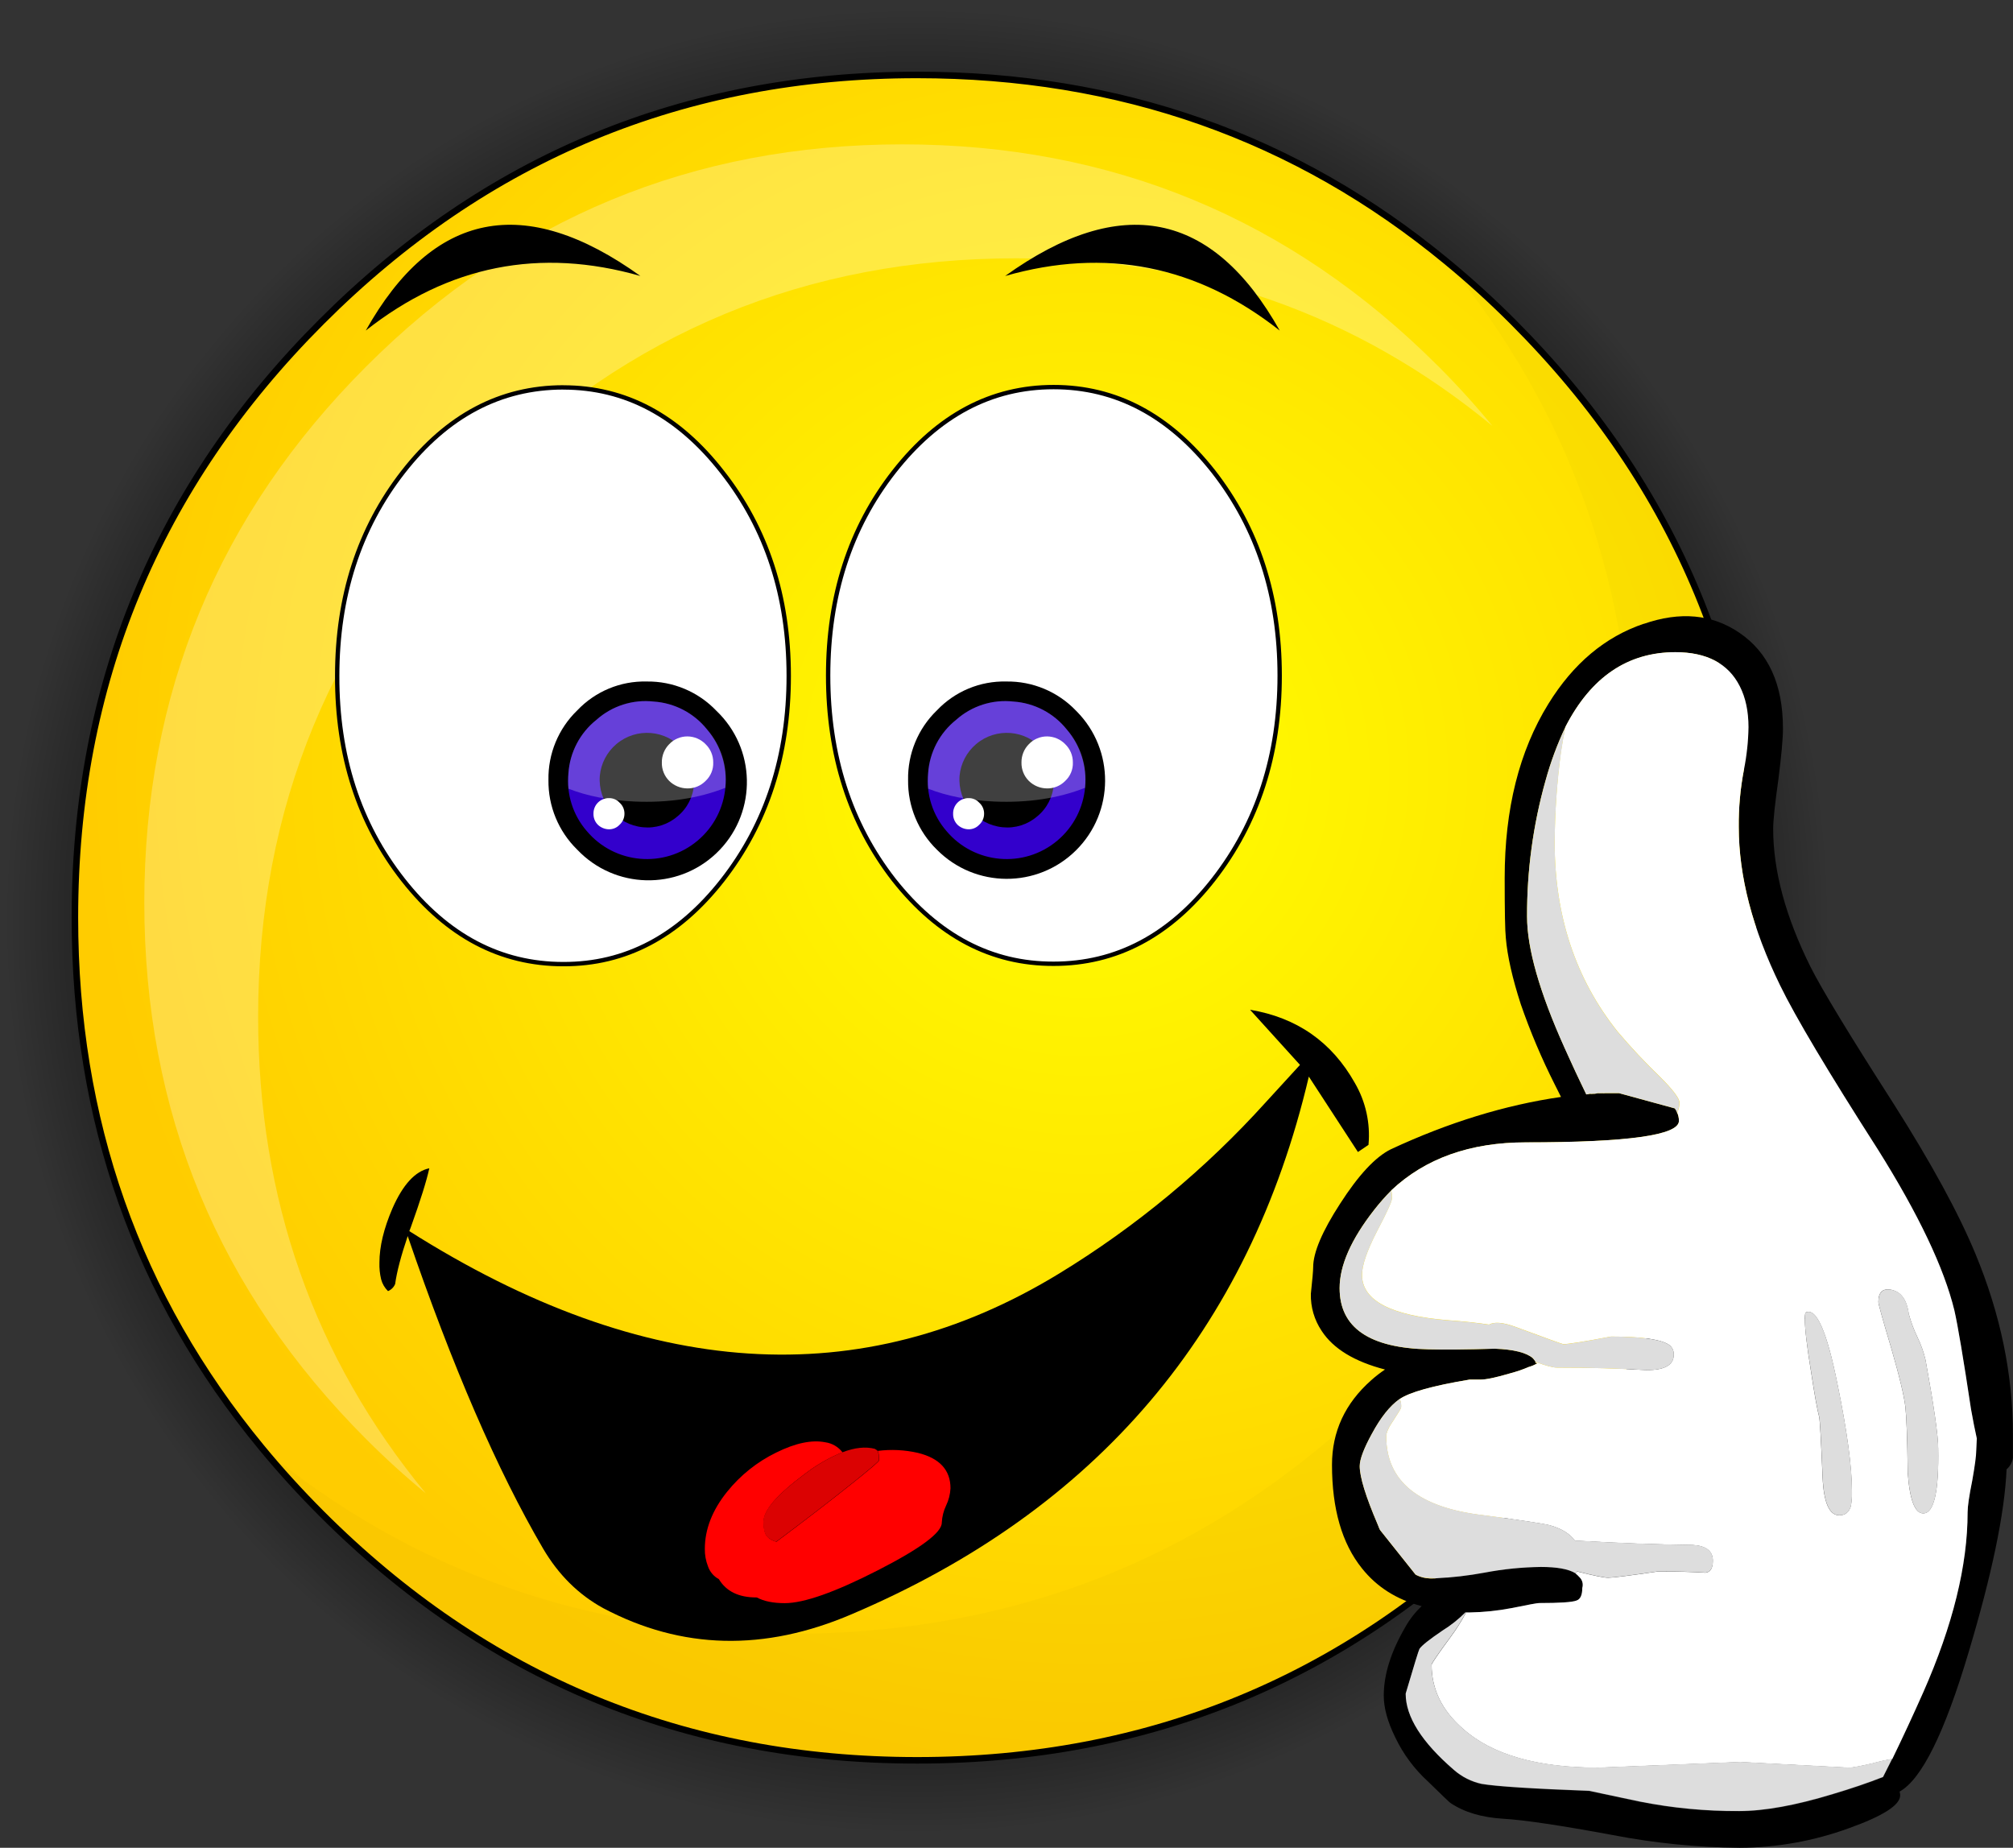
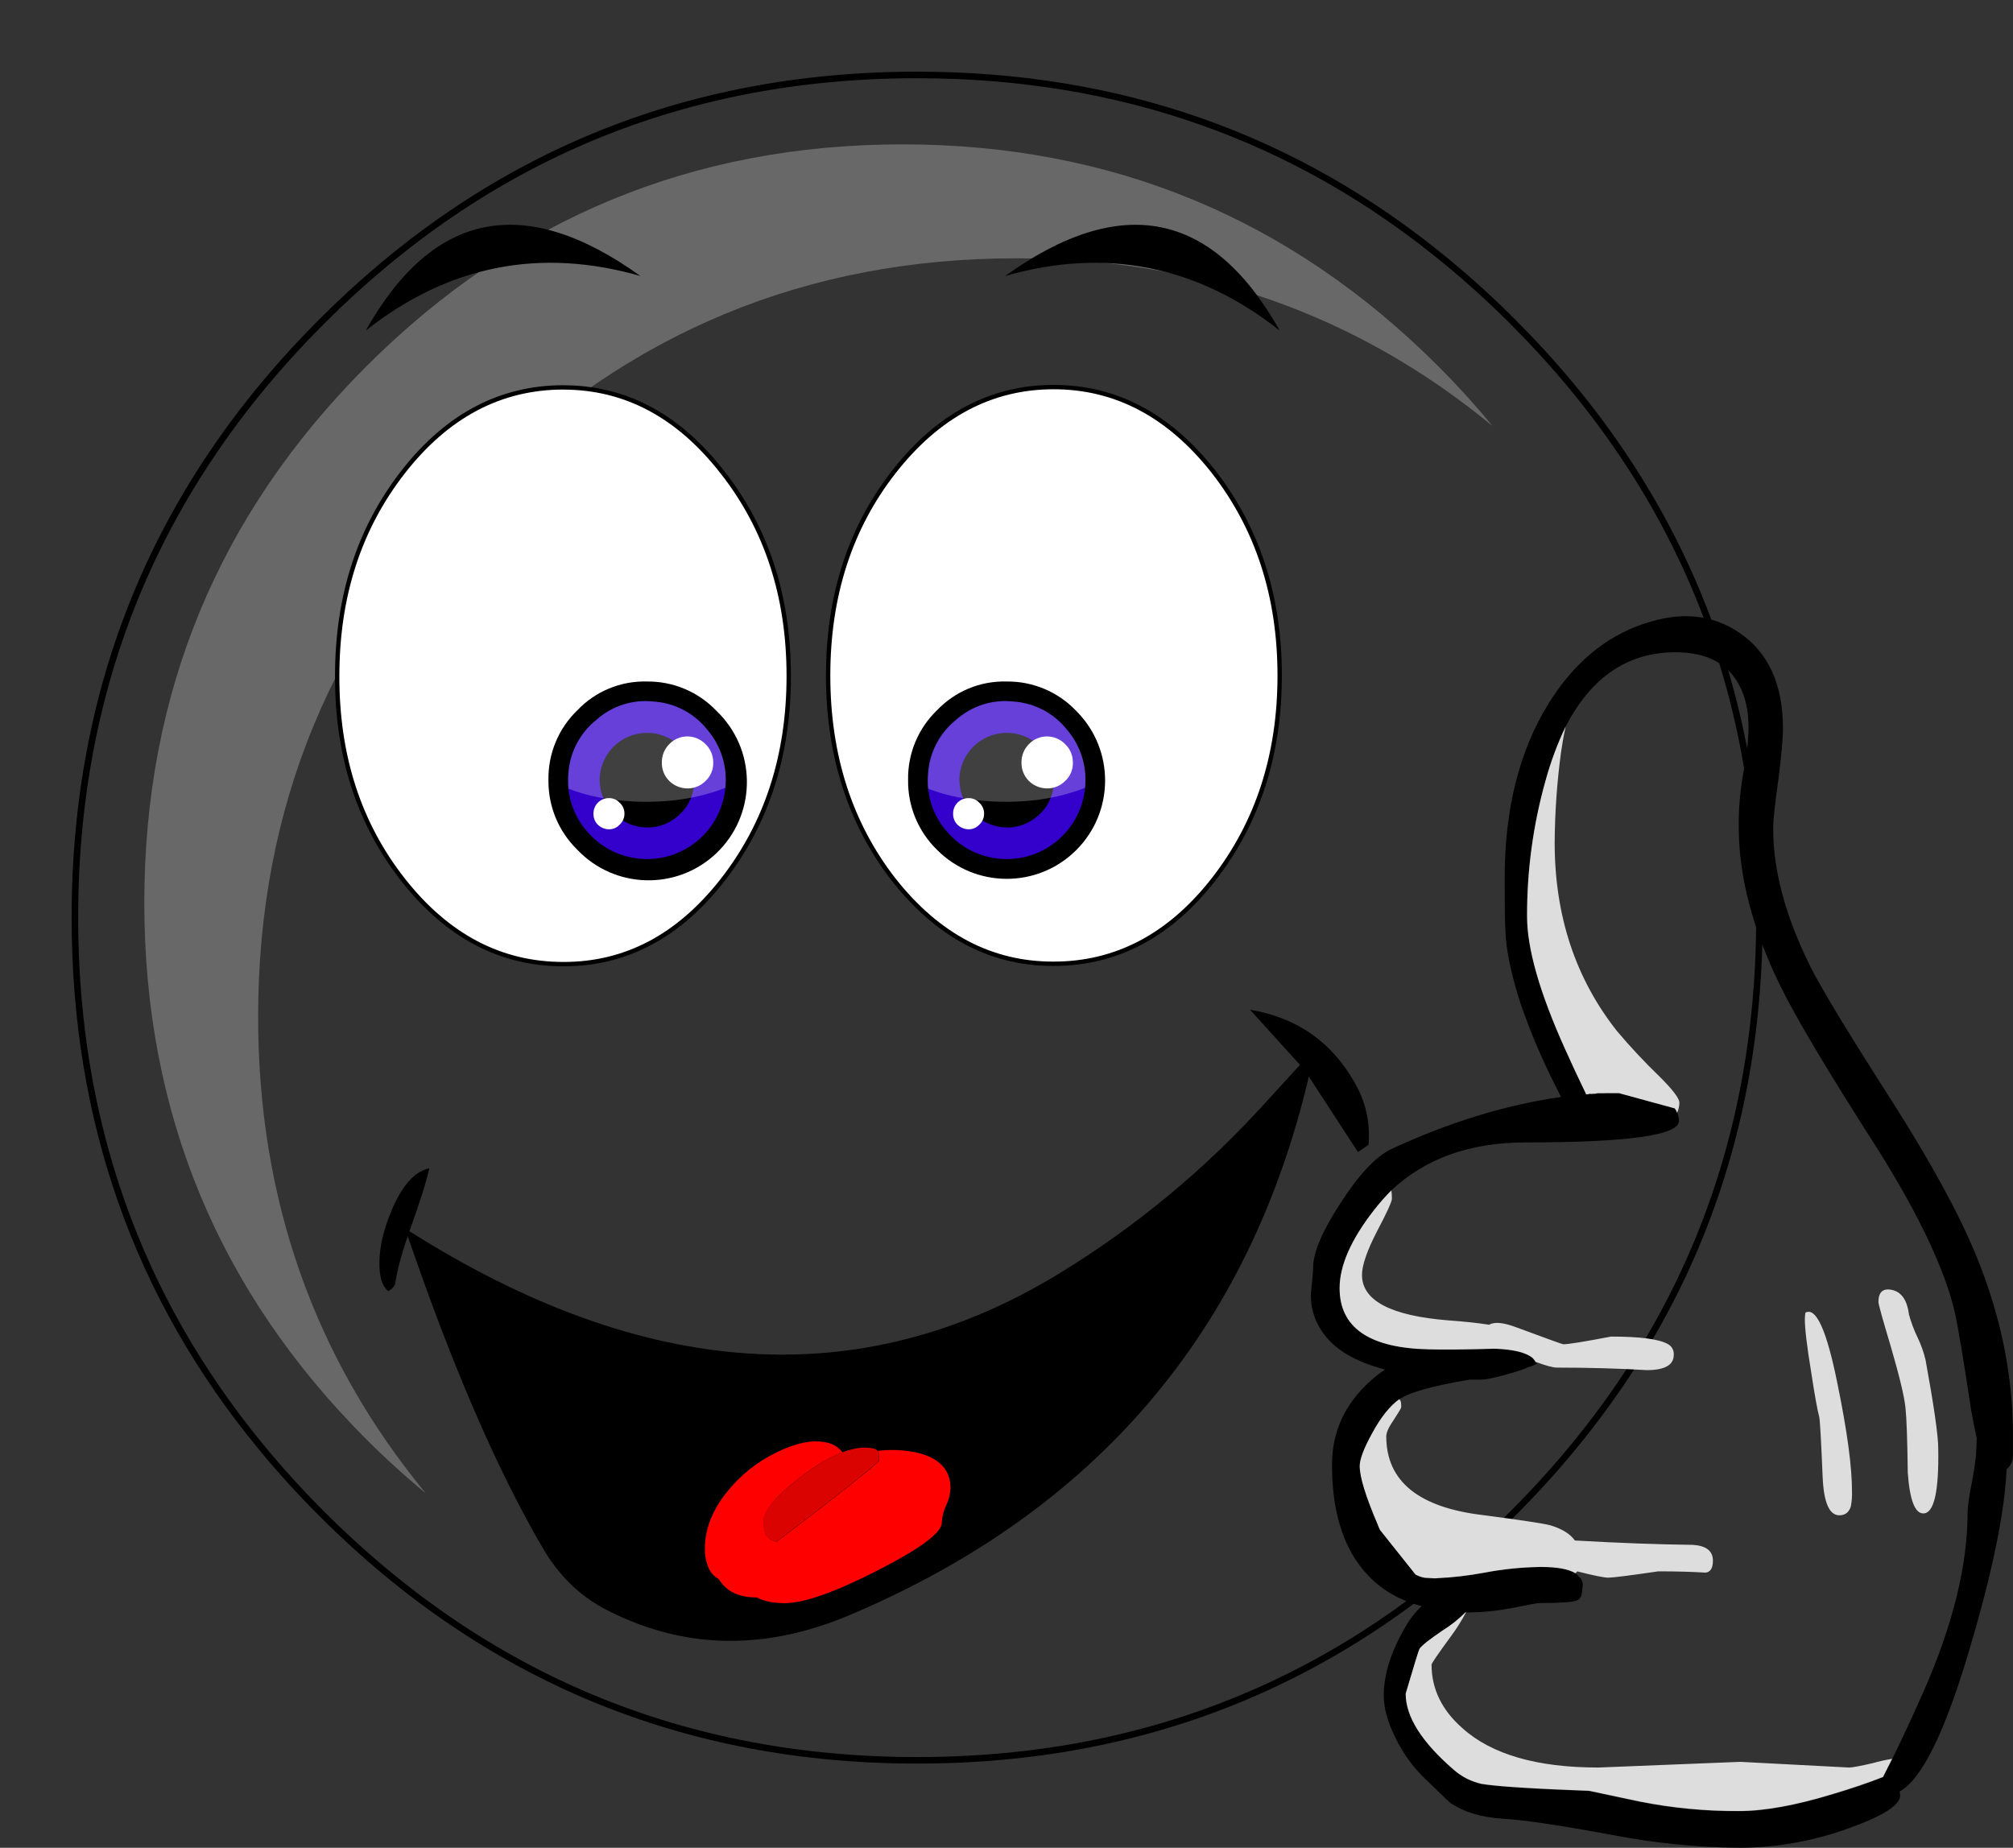
<svg xmlns="http://www.w3.org/2000/svg" version="1.0" id="Layer_1" x="0px" y="0px" viewBox="0 0 924.56 848.65" enable-background="new 0 0 924.56 848.65" xml:space="preserve">
  <rect x="0" y="0" width="924.56" height="848.65" fill="#333333" stroke="none" />
  <title>emoji1_0025</title>
  <radialGradient id="SVGID_1_" cx="316.326" cy="178.246" r="166.424" gradientTransform="matrix(2.51 0.21 -0.21 2.51 -335.34 -90.78)" gradientUnits="userSpaceOnUse">
    <stop offset="0.78" style="stop-color:#000000;stop-opacity:0.7" />
    <stop offset="1" style="stop-color:#000000;stop-opacity:0" />
  </radialGradient>
-   <path fill="url(#SVGID_1_)" d="M719.27,123.55c-10.753-10.76-21.8-20.803-33.14-30.13C610.777,31.14,522.527,0,421.38,0  C305.033,0,205.737,41.183,123.49,123.55S0.08,305.26,0,421.58c0,101.187,31.123,189.477,93.37,264.87  c9.333,11.333,19.373,22.387,30.12,33.16C205.737,801.87,305.033,843,421.38,843s215.643-41.133,297.89-123.4  c82.24-82.28,123.36-181.613,123.36-298C842.63,305.213,801.51,205.863,719.27,123.55z" />
  <radialGradient id="SVGID_2_" cx="316.094" cy="178.276" r="182.1" gradientTransform="matrix(2.51 0.21 -0.21 2.51 -257.35 -158.99)" gradientUnits="userSpaceOnUse">
    <stop offset="0" style="stop-color:#FFFF00" />
    <stop offset="1" style="stop-color:#FFCC00" />
  </radialGradient>
-   <path fill="url(#SVGID_2_)" d="M694.82,147.75c-9.827-9.833-19.947-19.037-30.36-27.61c-69.227-57.147-150.297-85.72-243.21-85.72  c-106.833,0-198.023,37.777-273.57,113.33S34.373,314.537,34.4,421.45c0,92.953,28.563,174.057,85.69,243.31  c8.567,10.42,17.767,20.547,27.6,30.38c75.54,75.56,166.727,113.34,273.56,113.34s198.023-37.777,273.57-113.33  c75.52-75.56,113.28-166.793,113.28-273.7C808.1,314.543,770.34,223.31,694.82,147.75z" />
  <path fill="none" stroke="#000000" stroke-width="3" stroke-linecap="round" stroke-linejoin="round" d="M694.82,147.75  c75.52,75.56,113.28,166.793,113.28,273.7c0,106.907-37.76,198.14-113.28,273.7c-75.52,75.553-166.71,113.33-273.57,113.33  S223.2,770.703,147.68,695.15c-9.827-9.833-19.027-19.96-27.6-30.38C62.96,595.51,34.4,514.403,34.4,421.45  c0-106.907,37.76-198.14,113.28-273.7S314.39,34.413,421.25,34.42c92.913,0,173.98,28.577,243.2,85.73  C674.87,128.717,684.993,137.917,694.82,147.75z" />
-   <path fill-opacity="0.02" d="M694.82,147.75c-9.827-9.833-19.947-19.037-30.36-27.61C721.487,189.313,750,270.377,750,363.33  c0,106.907-37.757,198.13-113.27,273.67S470.027,750.327,363.16,750.36c-92.913,0-173.94-28.533-243.08-85.6  c8.567,10.42,17.767,20.547,27.6,30.38c75.547,75.56,166.737,113.34,273.57,113.34s198.023-37.777,273.57-113.33  c75.52-75.56,113.28-166.793,113.28-273.7C808.1,314.543,770.34,223.31,694.82,147.75z" />
  <path fill="#FFFFFF" fill-opacity="0.26" d="M685.5,195.66c-7.727-9.413-16-18.533-24.82-27.36c-67.96-68-150.037-102-246.23-102  s-178.27,34-246.23,102C100.26,236.293,66.28,318.407,66.28,414.64S100.26,592.993,168.22,661c8.82,8.827,17.933,17.107,27.34,24.84  c-51.333-62.28-77-135.233-77-218.86c0-96.233,33.98-178.347,101.94-246.34s150.037-101.993,246.23-102  C550.33,118.633,623.253,144.307,685.5,195.66z" />
  <path d="M597.08,489.08c-5.247,5.687-10.49,11.413-15.73,17.18c-27.653,30.612-59.574,57.078-94.78,78.58  c-90.86,55.54-190.383,49.07-298.57-19.41c0.233-0.573,0.453-1.143,0.66-1.71c4.46-12.42,7.3-21.47,8.52-27.15  c-6.467,1.333-12.103,7.457-16.91,18.37c-4,9.273-6,17.58-6,24.92c-0.089,2.604,0.176,5.208,0.79,7.74  c0.544,2.045,1.633,3.905,3.15,5.38c1.489-0.609,2.671-1.791,3.28-3.28c0.767-5.587,2.69-12.92,5.77-22  c20.493,59.893,41.207,107.717,62.14,143.47c7.08,12.067,16.3,21.207,27.66,27.42c36,19.067,74.063,19.983,114.19,2.75  c112.5-47.92,182.463-130.213,209.89-246.88l22.55,34.63l4.85-3.28c0.927-9.914-1.273-19.869-6.29-28.47  c-10.573-18.8-26.61-29.993-48.11-33.58L597.08,489.08z" />
  <path fill="#DB0202" d="M386.93,667c-6.246,2.557-12.113,5.955-17.44,10.1c-12.587,9.333-18.88,16.593-18.88,21.78  c0,3.06,0.48,5.247,1.44,6.56c1.191,1.299,2.745,2.212,4.46,2.62c13.107-9.793,24.38-18.46,33.82-26  c8.913-7.087,13.37-10.89,13.37-11.41c0-2.207-0.22-3.65-0.66-4.33c-0.072-0.1-0.16-0.188-0.26-0.26l-1-0.66  C397.487,664.307,392.537,664.84,386.93,667z" />
  <path fill="#FF0000" d="M369.49,677.07c5.328-4.134,11.196-7.522,17.44-10.07c-1.918-2.505-4.745-4.154-7.87-4.59  c-6.207-1.227-13.723,0.347-22.55,4.72c-8.751,4.265-16.451,10.412-22.55,18c-6.82,8.48-10.23,17.227-10.23,26.24  c-0.044,2.735,0.445,5.452,1.44,8c0.859,2.529,2.646,4.638,5,5.9c3.373,5.6,9.097,8.4,17.17,8.4h0.26  c3.2,1.747,7.483,2.62,12.85,2.62c8.827,0,23.073-5.03,42.74-15.09c19.667-10.06,29.457-17.363,29.37-21.91  c0.139-2.73,0.819-5.405,2-7.87s1.861-5.14,2-7.87c0-8.393-4.983-13.817-14.95-16.27c-6.058-1.389-12.314-1.701-18.48-0.92  c0.44,0.667,0.66,2.11,0.66,4.33c0,0.527-4.457,4.33-13.37,11.41c-9.44,7.52-20.713,16.187-33.82,26  c-1.715-0.408-3.269-1.321-4.46-2.62c-0.96-1.333-1.44-3.52-1.44-6.56C350.64,693.707,356.903,686.423,369.49,677.07z" />
  <path fill="#FFFFFF" d="M258.71,177.92c-28.753,0-53.27,12.943-73.55,38.83s-30.373,57.107-30.28,93.66  c0,36.553,10.093,67.773,30.28,93.66c20.187,25.887,44.703,38.787,73.55,38.7c28.58,0.087,52.963-12.77,73.15-38.57  c20.273-26,30.41-57.267,30.41-93.8s-10.183-67.753-30.55-93.66c-20.187-25.887-44.52-38.83-73-38.83 M557.36,403.91  c20.273-25.887,30.41-57.107,30.41-93.66s-10.137-67.773-30.41-93.66s-44.747-38.83-73.42-38.83c-28.673,0-53.1,12.943-73.28,38.83  c-20.187,25.887-30.28,57.107-30.28,93.66s10.05,67.82,30.15,93.8c20.367,25.8,44.84,38.657,73.42,38.57  c28.747,0.013,53.213-12.88,73.4-38.68L557.36,403.91z" />
  <path fill="none" stroke="#000000" stroke-width="2" stroke-linecap="round" stroke-linejoin="round" d="M557.35,403.94  c-20.187,25.8-44.66,38.7-73.42,38.7c-28.58,0.087-53.053-12.77-73.42-38.57c-20.1-25.887-30.15-57.153-30.15-93.8  s10.093-67.867,30.28-93.66c20.273-25.887,44.7-38.83,73.28-38.83c28.58,0,53.053,12.943,73.42,38.83  c20.273,26,30.41,57.22,30.41,93.66S577.617,377.933,557.35,403.94z M258.71,177.94c28.493,0,52.827,12.943,73,38.83  c20.367,25.887,30.55,57.107,30.55,93.66c0,36.553-10.137,67.82-30.41,93.8c-20.187,25.8-44.57,38.657-73.15,38.57  c-28.753,0-53.27-12.9-73.55-38.7s-30.373-57.02-30.28-93.66c0-36.553,10.093-67.773,30.28-93.66s44.707-38.84,73.56-38.86  L258.71,177.94z" />
  <path d="M297,313c-12.016-0.29-23.593,4.525-31.86,13.25c-8.667,8.364-13.464,19.957-13.24,32c-0.157,12.03,4.629,23.598,13.24,32  c17.175,18.085,45.759,18.824,63.845,1.649s18.824-45.759,1.649-63.845c-0.53-0.559-1.075-1.103-1.633-1.634  C320.666,317.687,309.07,312.824,297,313z" />
  <path fill="#3300CC" d="M324.79,335.07c-6.002-7.543-14.902-12.21-24.52-12.86c-9.579-1.083-19.165,1.973-26.35,8.4  c-7.54,6.007-12.204,14.911-12.85,24.53c-0.961,9.611,2.073,19.193,8.39,26.5c12.84,15.296,35.648,17.287,50.944,4.447  c15.296-12.84,17.287-35.648,4.447-50.944C324.831,335.119,324.811,335.094,324.79,335.07z" />
  <path d="M313.77,344.26c-7.79-9.165-21.535-10.28-30.701-2.49c-4.329,3.679-7.048,8.904-7.579,14.56  c-0.934,11.95,7.87,22.448,19.8,23.61c5.749,0.587,11.487-1.222,15.86-5c4.491-3.663,7.246-9.036,7.6-14.82  C319.333,354.374,317.532,348.641,313.77,344.26z" />
  <path fill="#FFFFFF" fill-opacity="0.25" d="M324.79,335.07c-6.002-7.543-14.902-12.21-24.52-12.86  c-9.579-1.083-19.165,1.973-26.35,8.4c-7.54,6.007-12.204,14.911-12.85,24.53c-0.175,2.357-0.175,4.723,0,7.08  c8.667,3.413,18.76,5.38,30.28,5.9c15.56,0.667,29.5-1.433,41.82-6.3v-0.39C334.17,351.86,331.133,342.306,324.79,335.07z" />
  <path fill="#FFFFFF" d="M279.69,366.56c-1.919-0.03-3.767,0.729-5.11,2.1c-1.307,1.333-2.027,3.133-2,5  c-0.069,1.91,0.655,3.763,2,5.12c1.35,1.294,3.131,2.042,5,2.1c1.892,0.058,3.717-0.708,5-2.1c1.447-1.306,2.259-3.172,2.23-5.12  c0.013-1.91-0.8-3.733-2.23-5c-1.237-1.368-3.006-2.134-4.85-2.1 M315.78,338.22c-3.166-0.029-6.202,1.252-8.39,3.54  c-2.219,2.228-3.448,5.255-3.41,8.4c-0.089,3.192,1.145,6.279,3.41,8.53c2.212,2.158,5.17,3.379,8.26,3.41  c3.148,0.071,6.184-1.164,8.39-3.41c2.374-2.186,3.669-5.305,3.54-8.53c0.03-3.169-1.251-6.209-3.54-8.4  c-2.183-2.24-5.172-3.515-8.3-3.54H315.78z" />
  <path d="M462.18,313c-12.016-0.29-23.593,4.525-31.86,13.25c-8.667,8.364-13.464,19.957-13.24,32  c-0.157,12.03,4.629,23.598,13.24,32c17.551,17.721,46.144,17.859,63.865,0.309c17.721-17.551,17.859-46.144,0.309-63.865  c-0.111-0.112-0.222-0.223-0.334-0.334C485.821,317.655,474.234,312.814,462.18,313z" />
  <path fill="#3300CC" d="M490,335.07c-6.002-7.543-14.902-12.21-24.52-12.86c-9.579-1.083-19.165,1.973-26.35,8.4  c-7.54,6.007-12.204,14.911-12.85,24.53c-0.961,9.611,2.073,19.193,8.39,26.5c12.84,15.296,35.648,17.287,50.944,4.447  c15.296-12.84,17.287-35.648,4.447-50.944C490.041,335.119,490.021,335.094,490,335.07z" />
  <path d="M479,344.26c-7.79-9.165-21.535-10.28-30.701-2.49c-4.329,3.679-7.048,8.904-7.579,14.56  c-0.934,11.95,7.87,22.448,19.8,23.61c5.749,0.587,11.487-1.222,15.86-5c4.491-3.663,7.246-9.036,7.6-14.82  C484.563,354.374,482.762,348.641,479,344.26z" />
  <path fill="#FFFFFF" fill-opacity="0.25" d="M490,335.07c-6.002-7.543-14.902-12.21-24.52-12.86  c-9.579-1.083-19.165,1.973-26.35,8.4c-7.54,6.007-12.204,14.911-12.85,24.53c-0.175,2.357-0.175,4.723,0,7.08  c8.667,3.413,18.76,5.38,30.28,5.9c15.56,0.667,29.5-1.433,41.82-6.3v-0.39C499.38,351.86,496.343,342.306,490,335.07z" />
  <path fill="#FFFFFF" d="M444.87,366.56c-1.919-0.03-3.767,0.729-5.11,2.1c-1.307,1.333-2.027,3.133-2,5  c-0.069,1.91,0.655,3.763,2,5.12c1.35,1.294,3.131,2.042,5,2.1c1.892,0.058,3.717-0.708,5-2.1c1.447-1.306,2.259-3.172,2.23-5.12  c0.013-1.91-0.8-3.733-2.23-5c-1.237-1.368-3.006-2.134-4.85-2.1 M480.96,338.22c-3.166-0.029-6.202,1.252-8.39,3.54  c-2.219,2.228-3.448,5.255-3.41,8.4c-0.089,3.192,1.145,6.279,3.41,8.53c2.212,2.158,5.17,3.379,8.26,3.41  c3.148,0.071,6.184-1.164,8.39-3.41c2.374-2.186,3.669-5.305,3.54-8.53c0.03-3.169-1.251-6.209-3.54-8.4  c-2.183-2.24-5.172-3.515-8.3-3.54H480.96z" />
  <path d="M461.65,126.76c46.147-13.207,88.187-4.853,126.12,25.06C556.917,96.9,514.877,88.547,461.65,126.76 M168,151.81  c37.933-29.907,79.973-38.26,126.12-25.06C240.887,88.537,198.847,96.89,168,151.81z" />
  <path d="M755,286.47c-17.787,6-32.4,18.267-43.84,36.8c-13.38,21.64-20.07,48.307-20.07,80c0,15.26,0.177,24.437,0.53,27.53  c0.707,8.307,2.997,18.45,6.87,30.43c4.361,12.59,9.559,24.874,15.56,36.77c1.053,2.12,2.023,4.053,2.91,5.8  c-25.62,3.693-51.68,11.71-78.18,24.05c-7.047,3.48-14.793,11.787-23.24,24.92c-8.273,12.753-12.41,22.51-12.41,29.27  c0,1.547-0.353,5.603-1.06,12.17c-0.151,6.081,1.597,12.058,5,17.1c5.333,8.147,15.017,14.04,29.05,17.68  c-2.224,1.496-4.342,3.144-6.34,4.93c-12,10.627-18,23.57-18,38.83c0,20.287,4.577,36.127,13.73,47.52  c6.833,8.607,15.99,14.403,27.47,17.39c-3.057,2.859-5.642,6.183-7.66,9.85c-6.513,11.207-9.77,21.64-9.77,31.3  c0,5.6,1.76,11.977,5.28,19.13c3.659,7.672,8.774,14.559,15.06,20.28c6.513,6.373,9.947,9.657,10.3,9.85  c6.34,4.253,14.44,6.667,24.3,7.24c9.687,0.58,26.503,3.09,50.45,7.53c19.154,3.689,38.604,5.631,58.11,5.8  c17.121-0.075,34.1-3.12,50.18-9c15.673-5.6,23.51-10.623,23.51-15.07c-0.022-0.588-0.109-1.171-0.26-1.74  c10.107-5.6,20.673-26.933,31.7-64c10.74-35.887,16.55-63.887,17.43-84c1.559-1.339,2.591-3.19,2.91-5.22v-10.77  c0-27.627-5.723-55.253-17.17-82.88c-7.747-18.74-20.337-41.827-37.77-69.26c-20.073-31.293-32.74-52.157-38-62.59  c-11.447-22.987-17.17-44.14-17.17-63.46c0-3.867,0.793-11.4,2.38-22.6c1.407-11.013,2.11-18.837,2.11-23.47  c0-20.287-6.69-34.953-20.07-44c-12.5-8.5-27.113-9.853-43.84-4.06 M709.82,358.68c2.336-8.564,5.428-16.903,9.24-24.92  c11.753-22.793,28.57-34.19,50.45-34.19c14.44,0,24.3,5.217,29.58,15.65c2.667,5.213,4,11.493,4,18.84  c-0.115,6.524-0.821,13.024-2.11,19.42c-1.675,8.688-2.472,17.522-2.38,26.37c0,22.6,6.333,46.847,19,72.74  c7.04,14.487,22.007,39.6,44.9,75.34c18.667,29.753,30.377,54.383,35.13,73.89c1.587,6.953,4.14,22.12,7.66,45.5  c0.92,5.153,1.8,9.597,2.64,13.33c-0.087,1.64-0.173,3.477-0.26,5.51c0,2.32-0.617,6.957-1.85,13.91  c-1.407,6.953-2.11,11.783-2.11,14.49c0,24.34-6.78,51.87-20.34,82.59c-4.78,10.76-9.533,21-14.26,30.72  c-1.427,2.847-2.837,5.647-4.23,8.4c-6.867,2.707-14.533,5.313-23,7.82c-17.08,5.213-31.43,7.82-43.05,7.82  c-15.338,0.099-30.646-1.358-45.69-4.35c-15.333-3.287-23.08-4.93-23.24-4.93c-26.06-0.967-42.523-2.03-49.39-3.19  c-4.702-1.043-9.064-3.258-12.68-6.44c-14.793-12.753-22.19-24.44-22.19-35.06c3.873-13.14,5.987-19.997,6.34-20.57  c1.053-1.547,4.577-4.347,10.57-8.4c3.838-2.38,7.385-5.199,10.57-8.4H675c6.472-0.111,12.923-0.78,19.28-2  c7.573-1.547,11.8-2.32,12.68-2.32c9.507,0,15.23-0.387,17.17-1.16c1.76-0.58,2.64-2.513,2.64-5.8  c0.525-1.761,0.015-3.667-1.32-4.93c-0.557-0.64-1.177-1.223-1.85-1.74c-3.14-1.933-8.423-2.9-15.85-2.9  c-8.686,0.11-17.346,0.983-25.88,2.61c-7.415,1.38-14.916,2.252-22.45,2.61h-2.64c-2.311-0.018-4.581-0.616-6.6-1.74l-16.42-20.6  c-0.008-0.22-0.102-0.428-0.26-0.58c-0.22-0.667-0.483-1.333-0.79-2c-5.46-12.753-8.19-21.64-8.19-26.66  c0-3.093,1.85-8.02,5.55-14.78c4.047-7.533,8.273-12.847,12.68-15.94c4.62-3.193,15.36-6.193,32.22-9h5  c2.667,0,7.243-0.967,13.73-2.9c2.884-0.757,5.709-1.726,8.45-2.9c1.409-0.386,2.756-0.972,4-1.74l-1.06-0.29  c0.104-0.08,0.192-0.178,0.26-0.29c-0.39-0.616-0.832-1.198-1.32-1.74c-2.973-2.573-8.783-4.023-17.43-4.35  c-13.207,0.387-23.33,0.483-30.37,0.29c-27.293-0.58-40.94-9.95-40.94-28.11c0-10.433,5.283-22.41,15.85-35.93  c2.46-3.154,5.105-6.159,7.92-9c15.607-14.667,36.21-22,61.81-22c46.84,0,70.26-3.283,70.26-9.85c0.015-1.299-0.254-2.586-0.79-3.77  c-0.225-0.727-0.584-1.406-1.06-2l-25.62-7h-0.79c-0.627,0-1.33,0-2.11,0c-0.4,0-0.84,0-1.32,0h-0.26c-0.3,0-0.653,0-1.06,0h-0.79  c-0.524,0.069-1.056,0.069-1.58,0c-0.257,0.079-0.533,0.079-0.79,0c-0.166,0.087-0.364,0.087-0.53,0  c-0.166,0.085-0.364,0.085-0.53,0c-0.514,0.157-1.044,0.254-1.58,0.29c-0.176-0.014-0.354-0.014-0.53,0  c-0.525,0.06-1.055,0.06-1.58,0c-0.513,0.161-1.044,0.258-1.58,0.29c-3.28-6.667-6.613-13.813-10-21.44  c-11.507-25.467-17.26-45.557-17.26-60.27c-0.076-21.058,2.771-42.025,8.46-62.3L709.82,358.68z" />
-   <path fill="#FFFFFF" d="M650.13,723.18c2.019,1.124,4.289,1.722,6.6,1.74h2.11c-1.667-0.08-3.25-0.177-4.75-0.29  c-1.399-0.278-2.748-0.767-4-1.45 M719.03,333.71c-0.82,3.767-1.523,7.63-2.11,11.59c-1.852,13.824-2.811,27.753-2.87,41.7  c0,33.613,9.597,62.497,28.79,86.65c6.153,7.286,12.678,14.248,19.55,20.86c6,6,9,9.96,9,11.88c0.009,1.608-0.354,3.196-1.06,4.64  c0.536,1.184,0.805,2.471,0.79,3.77c0,6.567-23.42,9.85-70.26,9.85c-25.593,0-46.197,7.333-61.81,22  c0.18,1.248,0.267,2.509,0.26,3.77c0,1.333-2.29,6.357-6.87,15.07c-4.58,8.887-6.87,15.553-6.87,20  c0,11.787,13.207,18.74,39.62,20.86c7.273,0.533,13.523,1.2,18.75,2c2.353-1.333,6.227-1.043,11.62,0.87  c14.613,5.407,22.097,8.11,22.45,8.11c2.287,0,9.593-1.16,21.92-3.48c13.38,0,22.097,1.16,26.15,3.48  c1.771,0.983,2.804,2.911,2.64,4.93c0,4.667-4.137,7-12.41,7c-12.853-0.773-26.587-1.16-41.2-1.16c-1.88,0-5.137-0.87-9.77-2.61l0,0  c-0.068,0.112-0.156,0.21-0.26,0.29l1.06,0.29c-1.244,0.768-2.591,1.354-4,1.74c-2.741,1.174-5.566,2.143-8.45,2.9  c-6.513,1.933-11.09,2.9-13.73,2.9h-5c-16.867,2.8-27.607,5.8-32.22,9c0.081,0.339,0.266,0.643,0.53,0.87  c0.239,0.947,0.327,1.926,0.26,2.9c0,0.387-1.143,2.32-3.43,5.8c-2.287,3.287-3.43,5.797-3.43,7.53  c0,20.667,14.88,32.74,44.64,36.22c17.607,2.32,27.82,3.867,30.64,4.64c5.367,1.553,9.153,3.887,11.36,7  c20.247,1.173,38.297,1.84,54.15,2c6.16,0.387,9.24,2.8,9.24,7.24c0,3.48-1.143,5.317-3.43,5.51c-6.16-0.387-13.38-0.58-21.66-0.58  c-13.207,1.933-20.873,2.9-23,2.9c-1.86,0-6.613-0.967-14.26-2.9c-0.19,0.349-0.461,0.647-0.79,0.87  c0.673,0.517,1.293,1.1,1.85,1.74c1.335,1.263,1.845,3.169,1.32,4.93c0,3.287-0.88,5.22-2.64,5.8c-1.94,0.773-7.663,1.16-17.17,1.16  c-0.88,0-5.107,0.773-12.68,2.32c-6.357,1.22-12.808,1.889-19.28,2h-1.58c-2.086,3.943-4.469,7.72-7.13,11.3  c-5.813,7.92-8.72,12.17-8.72,12.75c0,11.207,4.753,20.963,14.26,29.27c13.38,12,34.157,18,62.33,18l65.24-2.61l49.92,2.61  c1.407,0,5.017-0.667,10.83-2c2.957-0.848,5.962-1.516,9-2c4.727-9.72,9.48-19.96,14.26-30.72c13.56-30.72,20.34-58.25,20.34-82.59  c0-2.707,0.703-7.537,2.11-14.49c1.233-6.953,1.85-11.59,1.85-13.91c0.087-2,0.173-3.837,0.26-5.51  c-0.84-3.733-1.72-8.177-2.64-13.33c-3.52-23.373-6.073-38.54-7.66-45.5c-4.753-19.513-16.463-44.143-35.13-73.89  c-22.893-35.74-37.86-60.853-44.9-75.34c-12.667-25.887-19-50.133-19-72.74c-0.092-8.848,0.705-17.682,2.38-26.37  c1.283-6.42,1.979-12.944,2.08-19.49c0-7.333-1.333-13.613-4-18.84c-5.28-10.433-15.14-15.65-29.58-15.65  c-21.88,0-38.697,11.397-50.45,34.19 M869.03,592.48c4.227,0.967,6.78,4.633,7.66,11c1.004,3.688,2.343,7.276,4,10.72  c1.618,3.328,2.859,6.826,3.7,10.43c3.873,21.253,5.81,34.777,5.81,40.57c0.353,19.9-1.937,29.85-6.87,29.85  c-3.873,0-6.25-6.28-7.13-18.84c-0.173-15.067-0.527-25.017-1.06-29.85c-0.527-5.02-2.727-14.197-6.6-27.53  c-3.873-12.947-5.81-19.9-5.81-20.86c0-4.667,2.113-6.503,6.34-5.51 M828.92,605.79c0.016-0.972,0.103-1.941,0.26-2.9  c4.933-2.707,9.863,8.293,14.79,33c4.4,21.447,6.6,37.78,6.6,49c0.086,2.346-0.092,4.694-0.53,7c-0.88,2.707-2.64,4.06-5.28,4.06  c-4.58,0-7.133-5.797-7.66-17.39c-0.707-17-1.233-26.273-1.58-27.82c-0.88-3.287-2.113-10.143-3.7-20.57  c-1.913-11.793-2.87-19.913-2.87-24.36L828.92,605.79z" />
  <path fill="#DDDDDD" d="M630.06,658.55c-3.7,6.76-5.55,11.687-5.55,14.78c0,5.02,2.73,13.907,8.19,26.66  c0.307,0.713,0.57,1.38,0.79,2c0.158,0.152,0.252,0.36,0.26,0.58l16.38,20.57c1.252,0.683,2.601,1.172,4,1.45  c1.507,0.113,3.09,0.21,4.75,0.29h0.53c7.534-0.358,15.035-1.23,22.45-2.61c8.534-1.627,17.194-2.5,25.88-2.61  c7.42,0,12.703,0.967,15.85,2.9c0.329-0.223,0.6-0.521,0.79-0.87c7.653,1.933,12.407,2.9,14.26,2.9c2.113,0,9.78-0.967,23-2.9  c8.273,0,15.493,0.193,21.66,0.58c2.287-0.193,3.43-2.03,3.43-5.51c0-4.44-3.08-6.853-9.24-7.24c-15.853-0.18-33.903-0.847-54.15-2  c-2.2-3.08-5.987-5.413-11.36-7c-2.82-0.773-13.033-2.32-30.64-4.64c-29.76-3.48-44.64-15.553-44.64-36.22  c0-1.74,1.143-4.25,3.43-7.53c2.287-3.48,3.43-5.413,3.43-5.8c0.067-0.974-0.021-1.953-0.26-2.9c-0.264-0.227-0.45-0.531-0.53-0.87  c-4.4,3.093-8.627,8.407-12.68,15.94 M705.37,625.5L705.37,625.5c4.667,1.74,7.923,2.61,9.77,2.61c14.613,0,28.347,0.387,41.2,1.16  c8.273,0,12.41-2.333,12.41-7c0.164-2.019-0.869-3.947-2.64-4.93c-4.047-2.32-12.763-3.48-26.15-3.48  c-12.34,2.36-19.66,3.54-21.96,3.54c-0.353,0-7.837-2.703-22.45-8.11c-5.4-1.94-9.273-2.23-11.62-0.87  c-5.233-0.82-11.483-1.487-18.75-2c-26.413-2.127-39.62-9.08-39.62-20.86c0-4.44,2.29-11.107,6.87-20  c4.58-8.667,6.87-13.69,6.87-15.07c0.007-1.261-0.08-2.522-0.26-3.77c-2.815,2.841-5.46,5.846-7.92,9  c-10.567,13.52-15.85,25.483-15.85,35.89c0,18.16,13.647,27.53,40.94,28.11c7.047,0.193,17.17,0.097,30.37-0.29  c8.667,0.327,14.477,1.777,17.43,4.35c0.488,0.542,0.93,1.124,1.32,1.74 M869.09,807.79c-3.038,0.484-6.043,1.152-9,2  c-5.813,1.333-9.423,2-10.83,2l-49.92-2.61l-65.24,2.61c-28.173,0-48.95-6-62.33-18c-9.507-8.307-14.26-18.063-14.26-29.27  c0-0.58,2.907-4.83,8.72-12.75c2.661-3.58,5.044-7.357,7.13-11.3h-0.26c-3.185,3.201-6.732,6.02-10.57,8.4  c-6,4.06-9.523,6.86-10.57,8.4c-0.353,0.58-2.467,7.437-6.34,20.57c0,10.627,7.397,22.313,22.19,35.06  c3.622,3.16,7.984,5.355,12.68,6.38c6.867,1.16,23.33,2.223,49.39,3.19c0.173,0,7.92,1.643,23.24,4.93  c15.044,2.992,30.352,4.449,45.69,4.35c11.62,0,25.97-2.607,43.05-7.82c8.453-2.513,16.12-5.12,23-7.82  c1.393-2.753,2.803-5.553,4.23-8.4 M829.21,602.92c-0.157,0.959-0.244,1.928-0.26,2.9c0,4.44,0.97,12.553,2.91,24.34  c1.587,10.433,2.82,17.29,3.7,20.57c0.353,1.547,0.88,10.82,1.58,27.82c0.527,11.593,3.08,17.39,7.66,17.39  c2.667,0,4.427-1.353,5.28-4.06c0.438-2.306,0.616-4.654,0.53-7c0-11.207-2.2-27.54-6.6-49c-4.933-24.727-9.863-35.727-14.79-33   M876.76,603.46c-0.88-6.373-3.433-10.04-7.66-11s-6.343,0.887-6.35,5.54c0,0.967,1.937,7.92,5.81,20.86  c3.873,13.333,6.073,22.51,6.6,27.53c0.527,4.827,0.88,14.777,1.06,29.85c0.88,12.56,3.257,18.84,7.13,18.84  c4.933,0,7.223-9.95,6.87-29.85c0-5.793-1.937-19.317-5.81-40.57c-0.841-3.604-2.082-7.102-3.7-10.43  c-1.657-3.444-2.996-7.032-4-10.72 M719.07,333.71c-3.812,8.017-6.904,16.356-9.24,24.92c-5.685,20.276-8.529,41.242-8.45,62.3  c0,14.667,5.723,34.757,17.17,60.27c3.413,7.593,6.747,14.74,10,21.44c0.536-0.032,1.067-0.129,1.58-0.29  c0.525,0.06,1.055,0.06,1.58,0c0.176-0.014,0.354-0.014,0.53,0c0.536-0.036,1.066-0.133,1.58-0.29c0.166,0.085,0.364,0.085,0.53,0  c0.166,0.087,0.364,0.087,0.53,0c0.257,0.079,0.533,0.079,0.79,0c0.524,0.069,1.056,0.069,1.58,0h0.79c0.407,0,0.76,0,1.06,0h0.26  c0.48,0,0.92,0,1.32,0c0.78,0,1.483,0,2.11,0h0.79l25.62,7c0.476,0.594,0.835,1.273,1.06,2c0.706-1.444,1.069-3.032,1.06-4.64  c0-1.933-3-5.893-9-11.88c-6.872-6.612-13.397-13.574-19.55-20.86c-19.147-24.153-28.72-53.047-28.72-86.68  c0.085-13.949,1.071-27.878,2.95-41.7C717.56,341.34,718.25,337.477,719.07,333.71z" />
</svg>